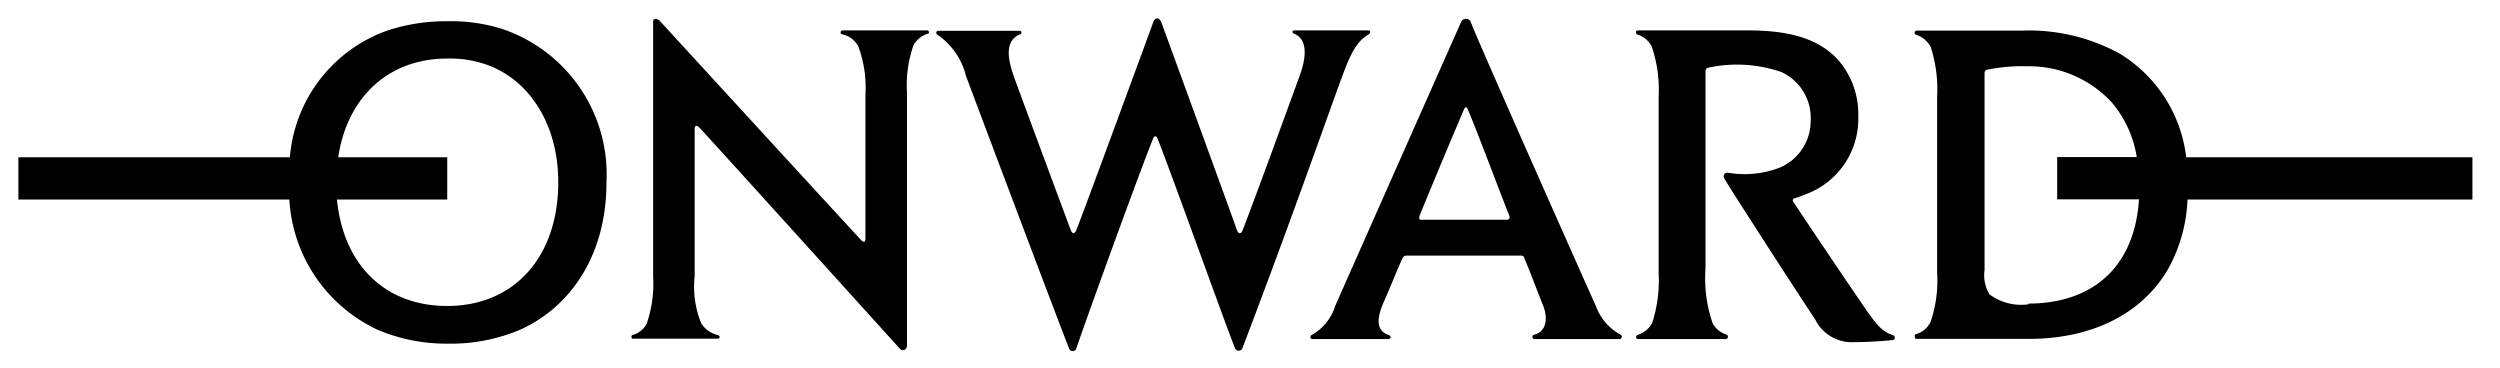
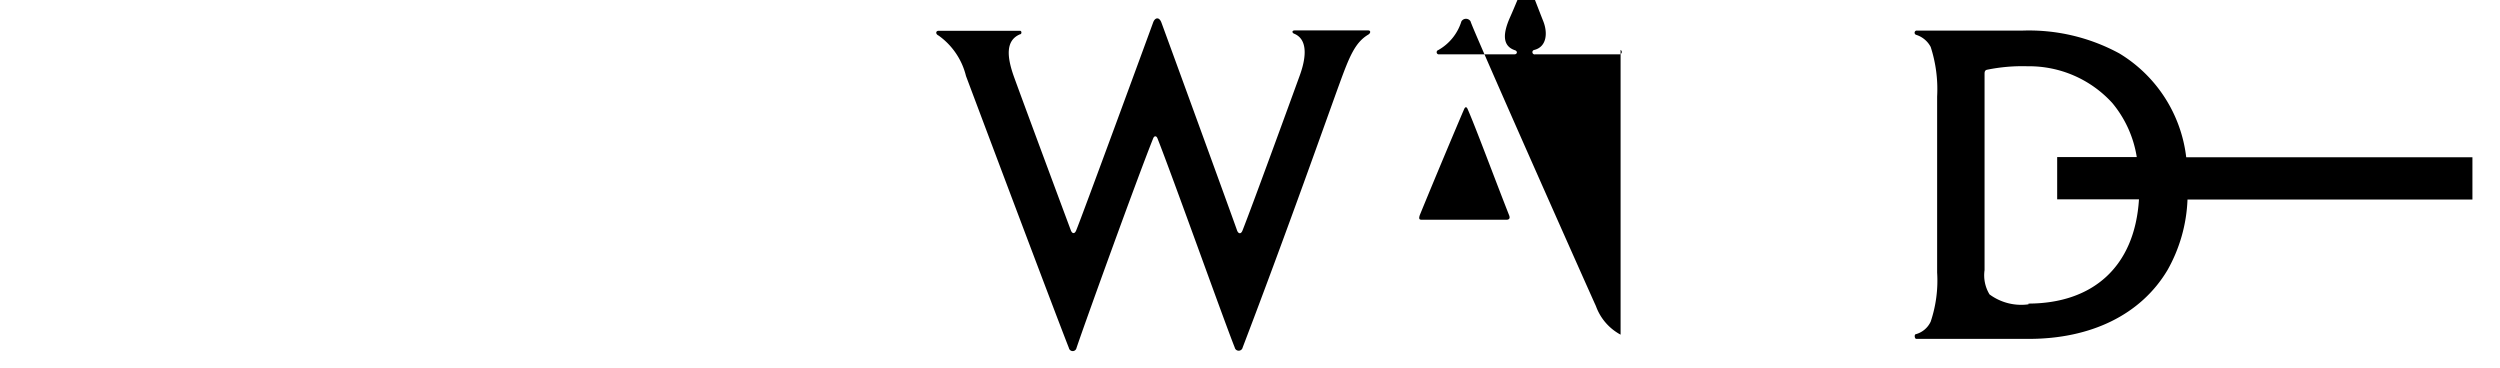
<svg xmlns="http://www.w3.org/2000/svg" width="136" height="20" viewBox="0 0 136 20">
  <defs>
    <clipPath id="clip-cmn-logo-onward">
      <rect width="136" height="20" />
    </clipPath>
  </defs>
  <g id="cmn-logo-onward" clip-path="url(#clip-cmn-logo-onward)">
    <g id="レイヤー_2" data-name="レイヤー 2" transform="translate(1 1.025)">
      <g id="レイヤー_1" data-name="レイヤー 1">
        <path id="パス_5095" data-name="パス 5095" d="M73.43.86c.14-.08.15-.23,0-.23h-4c-.16,0-.16.14,0,.19.92.41.43,1.84.27,2.28-.6,1.65-2.58,7.08-3.11,8.42-.08.2-.22.18-.29,0-.35-1-4-11-4.12-11.32s-.35-.28-.45,0-3.91,10.66-4.19,11.32c-.07.17-.2.19-.28,0-.49-1.31-2.49-6.69-3.09-8.34-.39-1.08-.49-2,.32-2.34.1,0,.1-.19,0-.19H50.06c-.16,0-.18.18,0,.26a3.81,3.81,0,0,1,1.49,2.2c.51,1.36,4.72,12.56,5.6,14.8a.21.21,0,0,0,.41,0c.44-1.32,3.33-9.31,4.17-11.4.06-.16.18-.16.24,0,.83,2.1,3.65,10,4.2,11.37a.22.22,0,0,0,.43,0c2.45-6.41,4.62-12.58,5.26-14.33C72.4,2.07,72.71,1.29,73.43.86Z" />
-         <path id="パス_5096" data-name="パス 5096" d="M87.16,17.18a2.86,2.86,0,0,1-1.34-1.55C85.35,14.6,79,.32,79,.14a.29.29,0,0,0-.5,0c-.08.17-6.71,15.12-6.87,15.49a2.71,2.71,0,0,1-1.26,1.56.12.12,0,0,0,0,.23h4.15c.15,0,.19-.18,0-.23-.67-.24-.63-.91-.25-1.77.27-.6.61-1.46,1-2.35.08-.17.15-.19.28-.19H81.7c.12,0,.19,0,.25.2.32.76.74,1.88,1,2.53s.19,1.4-.48,1.57a.123.123,0,1,0,.05.24h4.55a.13.13,0,0,0,.09-.24Zm-6.22-6.25H76.38c-.13,0-.23,0-.14-.26.86-2.1,2.08-5,2.41-5.76.06-.13.13-.14.19,0,.44,1,1.42,3.65,2.25,5.76C81.18,10.88,81.07,10.93,80.94,10.93Z" />
-         <path id="パス_5097" data-name="パス 5097" d="M26.23.52a9.38,9.38,0,0,0-2.9-.39,10.25,10.25,0,0,0-3.21.49,8,8,0,0,0-5.35,6.91H0v2.3H14.74a8.35,8.35,0,0,0,4.79,7.08,9.55,9.55,0,0,0,3.8.76,9.68,9.68,0,0,0,3.92-.74c2.71-1.19,4.74-4,4.74-8A8.35,8.35,0,0,0,26.23.52Zm-2.9,15.1c-3.35,0-5.64-2.19-6-5.79h6V7.53H17.4c.48-3.24,2.71-5.37,5.93-5.37a6,6,0,0,1,2.4.43c2.23.94,3.64,3.31,3.64,6.3,0,4.03-2.37,6.73-6.04,6.73Z" />
-         <path id="パス_5098" data-name="パス 5098" d="M49.45.63H44.84c-.13,0-.17.18,0,.22a1.26,1.26,0,0,1,.86.67,6.45,6.45,0,0,1,.38,2.6v7.82c0,.22-.09.23-.22.11S34.91.13,34.91.13c-.19-.21-.38-.13-.38,0V14a6.73,6.73,0,0,1-.35,2.59,1.26,1.26,0,0,1-.76.61c-.1,0-.08.2,0,.2h4.62c.13,0,.16-.16,0-.2a1.46,1.46,0,0,1-.89-.63A5.27,5.27,0,0,1,36.79,14V6c0-.15.06-.28.26-.08.38.39,10.88,12,10.88,12,.2.22.41.06.41-.15V4a6.51,6.51,0,0,1,.35-2.55,1.3,1.3,0,0,1,.78-.64C49.57.81,49.55.63,49.45.63Z" />
-         <path id="パス_5099" data-name="パス 5099" d="M102,17.22c-.49-.17-.75-.37-1.31-1.15s-3.93-5.79-4.12-6.1a.13.13,0,0,1,0-.19,8.72,8.72,0,0,0,1.07-.41,4.37,4.37,0,0,0,2.45-4.07A4.49,4.49,0,0,0,99,2.24C97.87,1,96.17.63,94.09.63h-6c-.12,0-.13.2,0,.23a1.27,1.27,0,0,1,.77.66,7.36,7.36,0,0,1,.37,2.72v9.57a7.61,7.61,0,0,1-.35,2.73,1.34,1.34,0,0,1-.79.65.12.12,0,0,0,0,.23H92.9a.128.128,0,0,0,0-.25,1.31,1.31,0,0,1-.73-.6,7.52,7.52,0,0,1-.39-3V2.88c0-.08,0-.18.14-.22a7.37,7.37,0,0,1,4,.24A2.74,2.74,0,0,1,97.5,5.54a2.75,2.75,0,0,1-1.65,2.54A5.29,5.29,0,0,1,93,8.37a.2.2,0,0,0-.19.32c0,.08,4.53,7.08,4.93,7.65a2.22,2.22,0,0,0,1.94,1.25,22.259,22.259,0,0,0,2.32-.12.14.14,0,0,0,0-.25Z" />
+         <path id="パス_5096" data-name="パス 5096" d="M87.16,17.18a2.86,2.86,0,0,1-1.34-1.55C85.35,14.6,79,.32,79,.14a.29.29,0,0,0-.5,0a2.71,2.71,0,0,1-1.26,1.56.12.12,0,0,0,0,.23h4.15c.15,0,.19-.18,0-.23-.67-.24-.63-.91-.25-1.77.27-.6.61-1.46,1-2.35.08-.17.15-.19.28-.19H81.7c.12,0,.19,0,.25.2.32.76.74,1.88,1,2.53s.19,1.4-.48,1.57a.123.123,0,1,0,.05.24h4.55a.13.13,0,0,0,.09-.24Zm-6.22-6.25H76.38c-.13,0-.23,0-.14-.26.86-2.1,2.08-5,2.41-5.76.06-.13.13-.14.19,0,.44,1,1.42,3.65,2.25,5.76C81.18,10.88,81.07,10.93,80.94,10.93Z" />
        <path id="パス_5100" data-name="パス 5100" d="M133.5,7.53H117.93a7.64,7.64,0,0,0-3.64-5.65A10.29,10.29,0,0,0,109,.64h-5.76a.12.12,0,0,0,0,.23,1.35,1.35,0,0,1,.79.66,7.47,7.47,0,0,1,.35,2.7V13.8a7,7,0,0,1-.35,2.67,1.26,1.26,0,0,1-.79.68c-.12,0-.09.25,0,.26h6.13c3.34,0,6.08-1.29,7.54-3.74A8.44,8.44,0,0,0,118,9.83h15.5Zm-24.15,8a2.9,2.9,0,0,1-2.12-.54,2,2,0,0,1-.27-1.32V3c0-.08,0-.2.13-.23a9.55,9.55,0,0,1,2.21-.19,6.12,6.12,0,0,1,4.61,2,6.07,6.07,0,0,1,1.33,2.94h-4.33v2.3h4.45c-.23,3.68-2.52,5.66-6.01,5.67Z" />
      </g>
    </g>
  </g>
</svg>